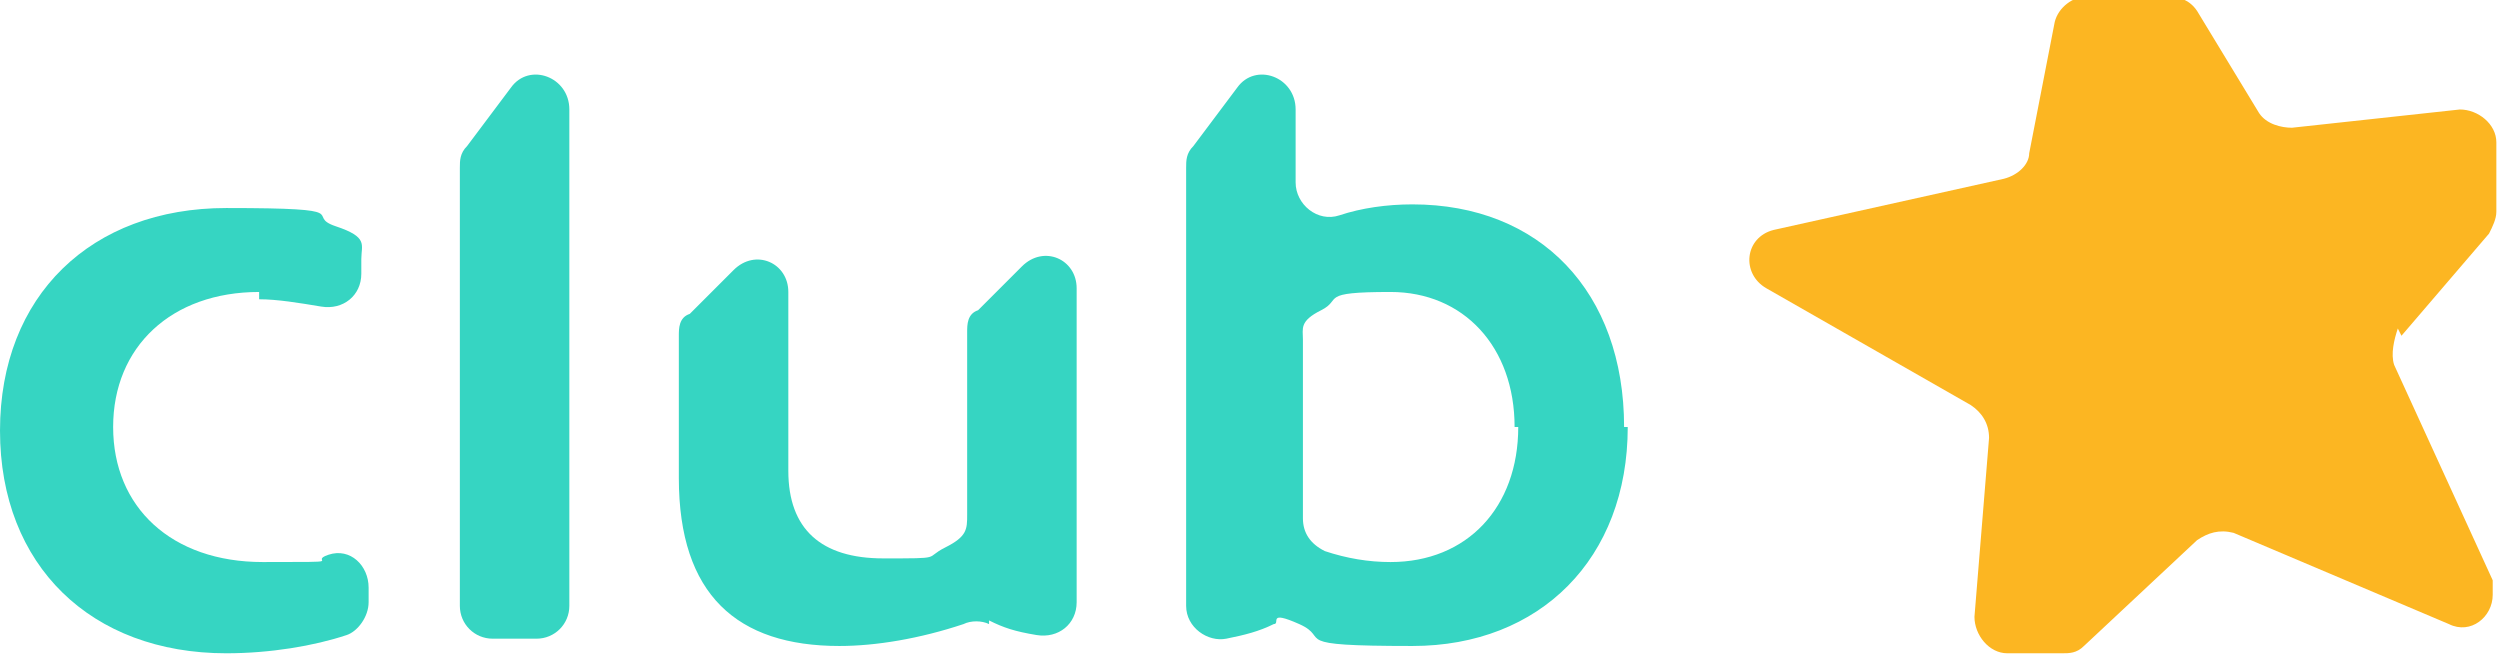
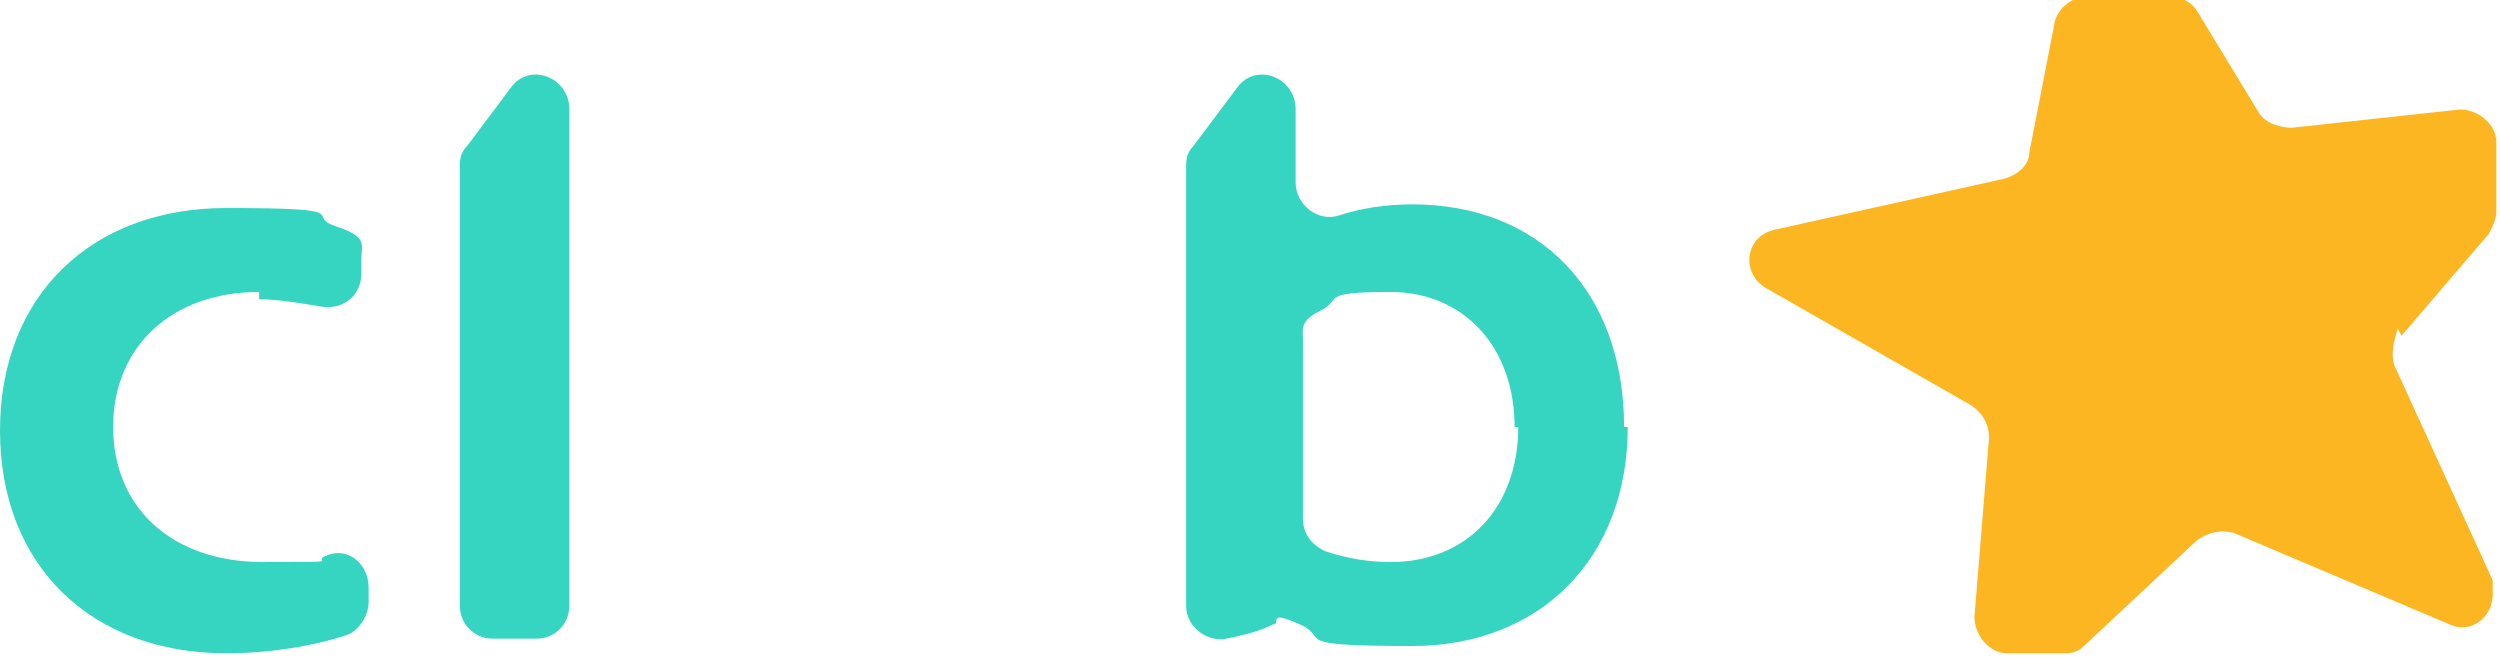
<svg xmlns="http://www.w3.org/2000/svg" id="Layer_1" data-name="Layer 1" width="68.5" height="18" viewBox="0 0 68.5 18">
  <defs>
    <style>      .cls-1 {        fill: #fcb622;      }      .cls-1, .cls-2 {        stroke-width: 0px;      }      .cls-2 {        fill: #36d5c2;      }    </style>
  </defs>
  <path class="cls-1" d="M65.8,9.2l2.4-2.8c.1-.2.2-.4.2-.6v-1.9c0-.5-.5-.9-1-.9l-4.6.5c-.3,0-.7-.1-.9-.4l-1.7-2.8c-.2-.3-.5-.4-.8-.4h-2.2c-.4,0-.8.3-.9.7l-.7,3.6c0,.3-.3.6-.7.7l-6.3,1.4c-.8.2-.9,1.2-.2,1.6l5.6,3.2c.3.2.5.5.5.9l-.4,4.9c0,.5.4,1,.9,1h1.5c.2,0,.4,0,.6-.2l3.1-2.9c.3-.2.6-.3,1-.2l5.9,2.5c.6.3,1.2-.2,1.2-.8h0c0-.1,0-.3,0-.4l-2.7-5.9c-.1-.3,0-.7.1-1Z" />
  <path class="cls-2" d="M7.1,8c-2.4,0-4,1.5-4,3.7s1.6,3.7,4.1,3.7,1.2,0,1.8-.2,1.1.3,1.1.9v.4c0,.4-.3.8-.6.9-.9.3-2.1.5-3.3.5-3.7,0-6.2-2.4-6.2-6.1s2.5-6.1,6.2-6.1,2.1.2,3,.5.7.5.7.9v.4c0,.6-.5,1-1.1.9s-1.2-.2-1.7-.2Z" />
  <path class="cls-2" d="M15.6,3.1v13.5c0,.5-.4.9-.9.9h-1.2c-.5,0-.9-.4-.9-.9V4.6c0-.2,0-.4.2-.6l1.2-1.6c.5-.7,1.6-.3,1.6.6Z" />
-   <path class="cls-2" d="M27.1,17.1c-.2-.1-.5-.1-.7,0-1.2.4-2.4.6-3.4.6-2.8,0-4.4-1.4-4.4-4.6v-3.9c0-.2,0-.5.3-.6l1.2-1.2c.6-.6,1.5-.2,1.5.6v4.9c0,1.6.9,2.4,2.6,2.4s1.1,0,1.7-.3.6-.5.6-.9v-5c0-.2,0-.5.3-.6l1.2-1.2c.6-.6,1.5-.2,1.5.6v8.6c0,.6-.5,1-1.1.9s-.9-.2-1.3-.4Z" />
  <path class="cls-2" d="M44.6,11.7c0,3.6-2.4,6-5.9,6s-2.2-.2-3.1-.6-.5,0-.7,0c-.4.2-.8.3-1.3.4s-1.1-.3-1.1-.9V4.6c0-.2,0-.4.2-.6l1.2-1.6c.5-.7,1.6-.3,1.6.6v2c0,.6.6,1.1,1.2.9s1.3-.3,2-.3c3.5,0,5.8,2.4,5.8,6.1ZM41.5,11.7c0-2.2-1.4-3.7-3.4-3.7s-1.3.2-1.9.5-.5.5-.5.8v4.9c0,.4.2.7.6.9.6.2,1.2.3,1.8.3,2.1,0,3.5-1.5,3.5-3.7Z" />
</svg>